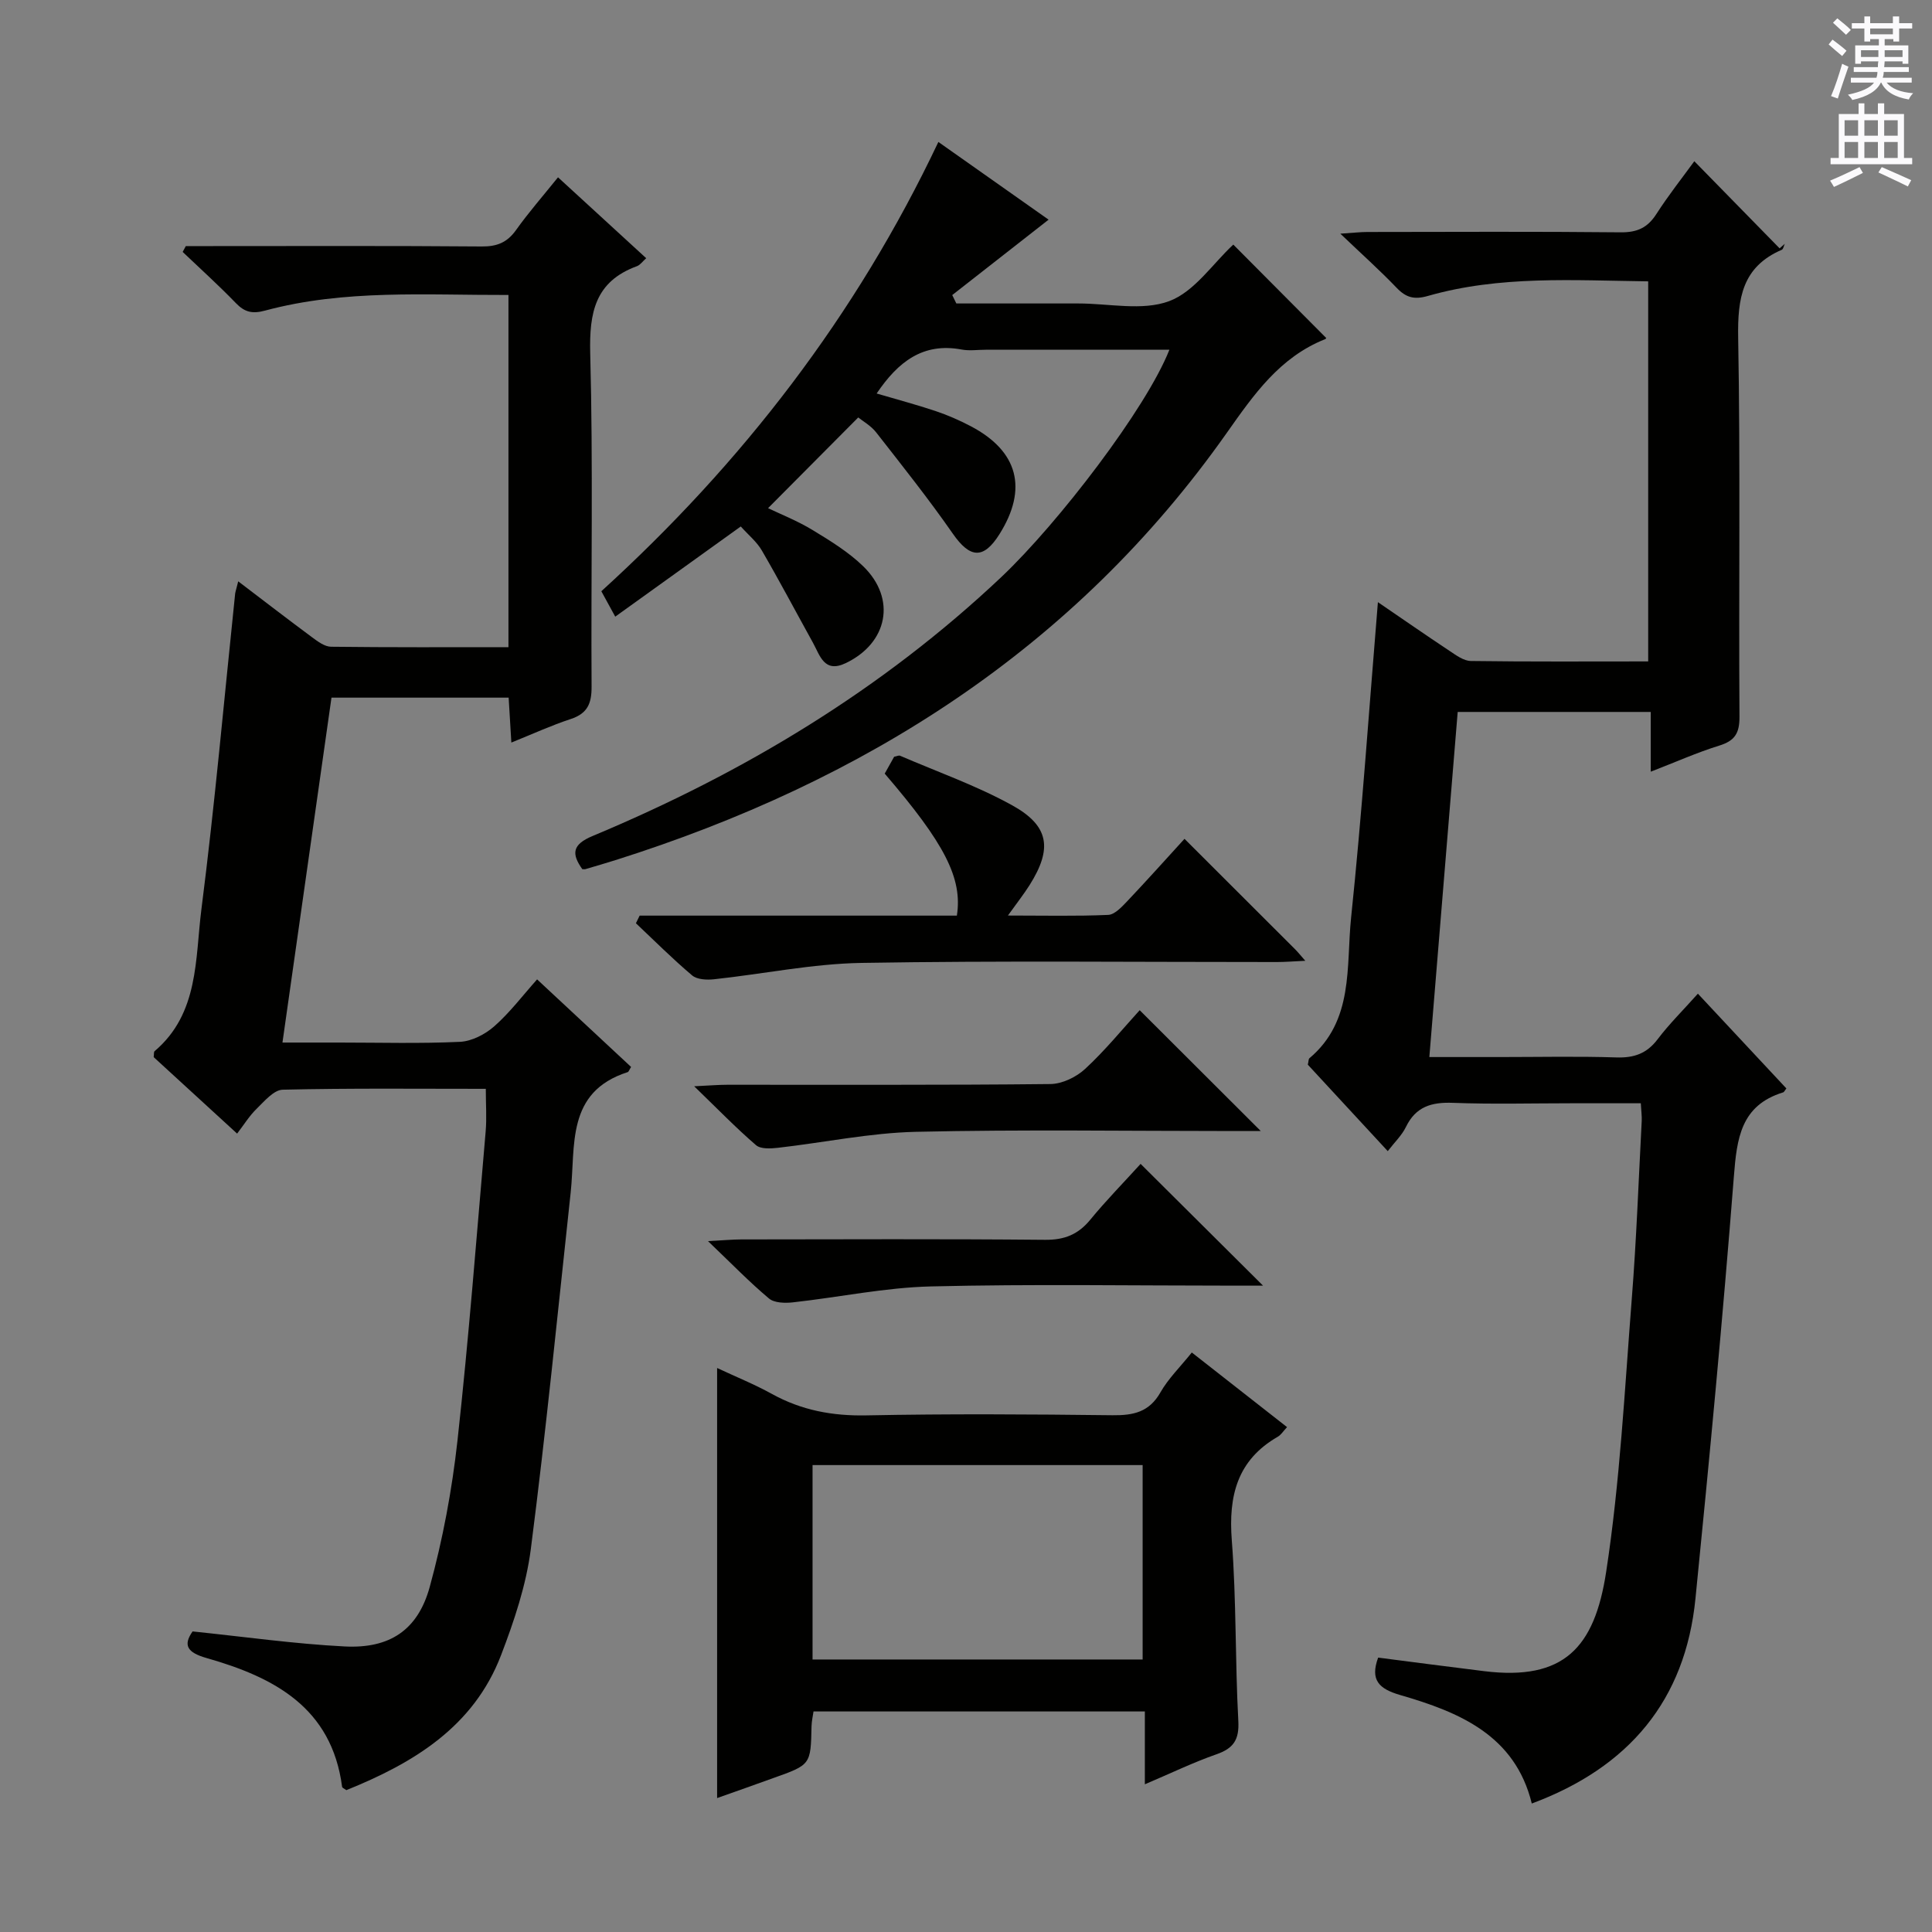
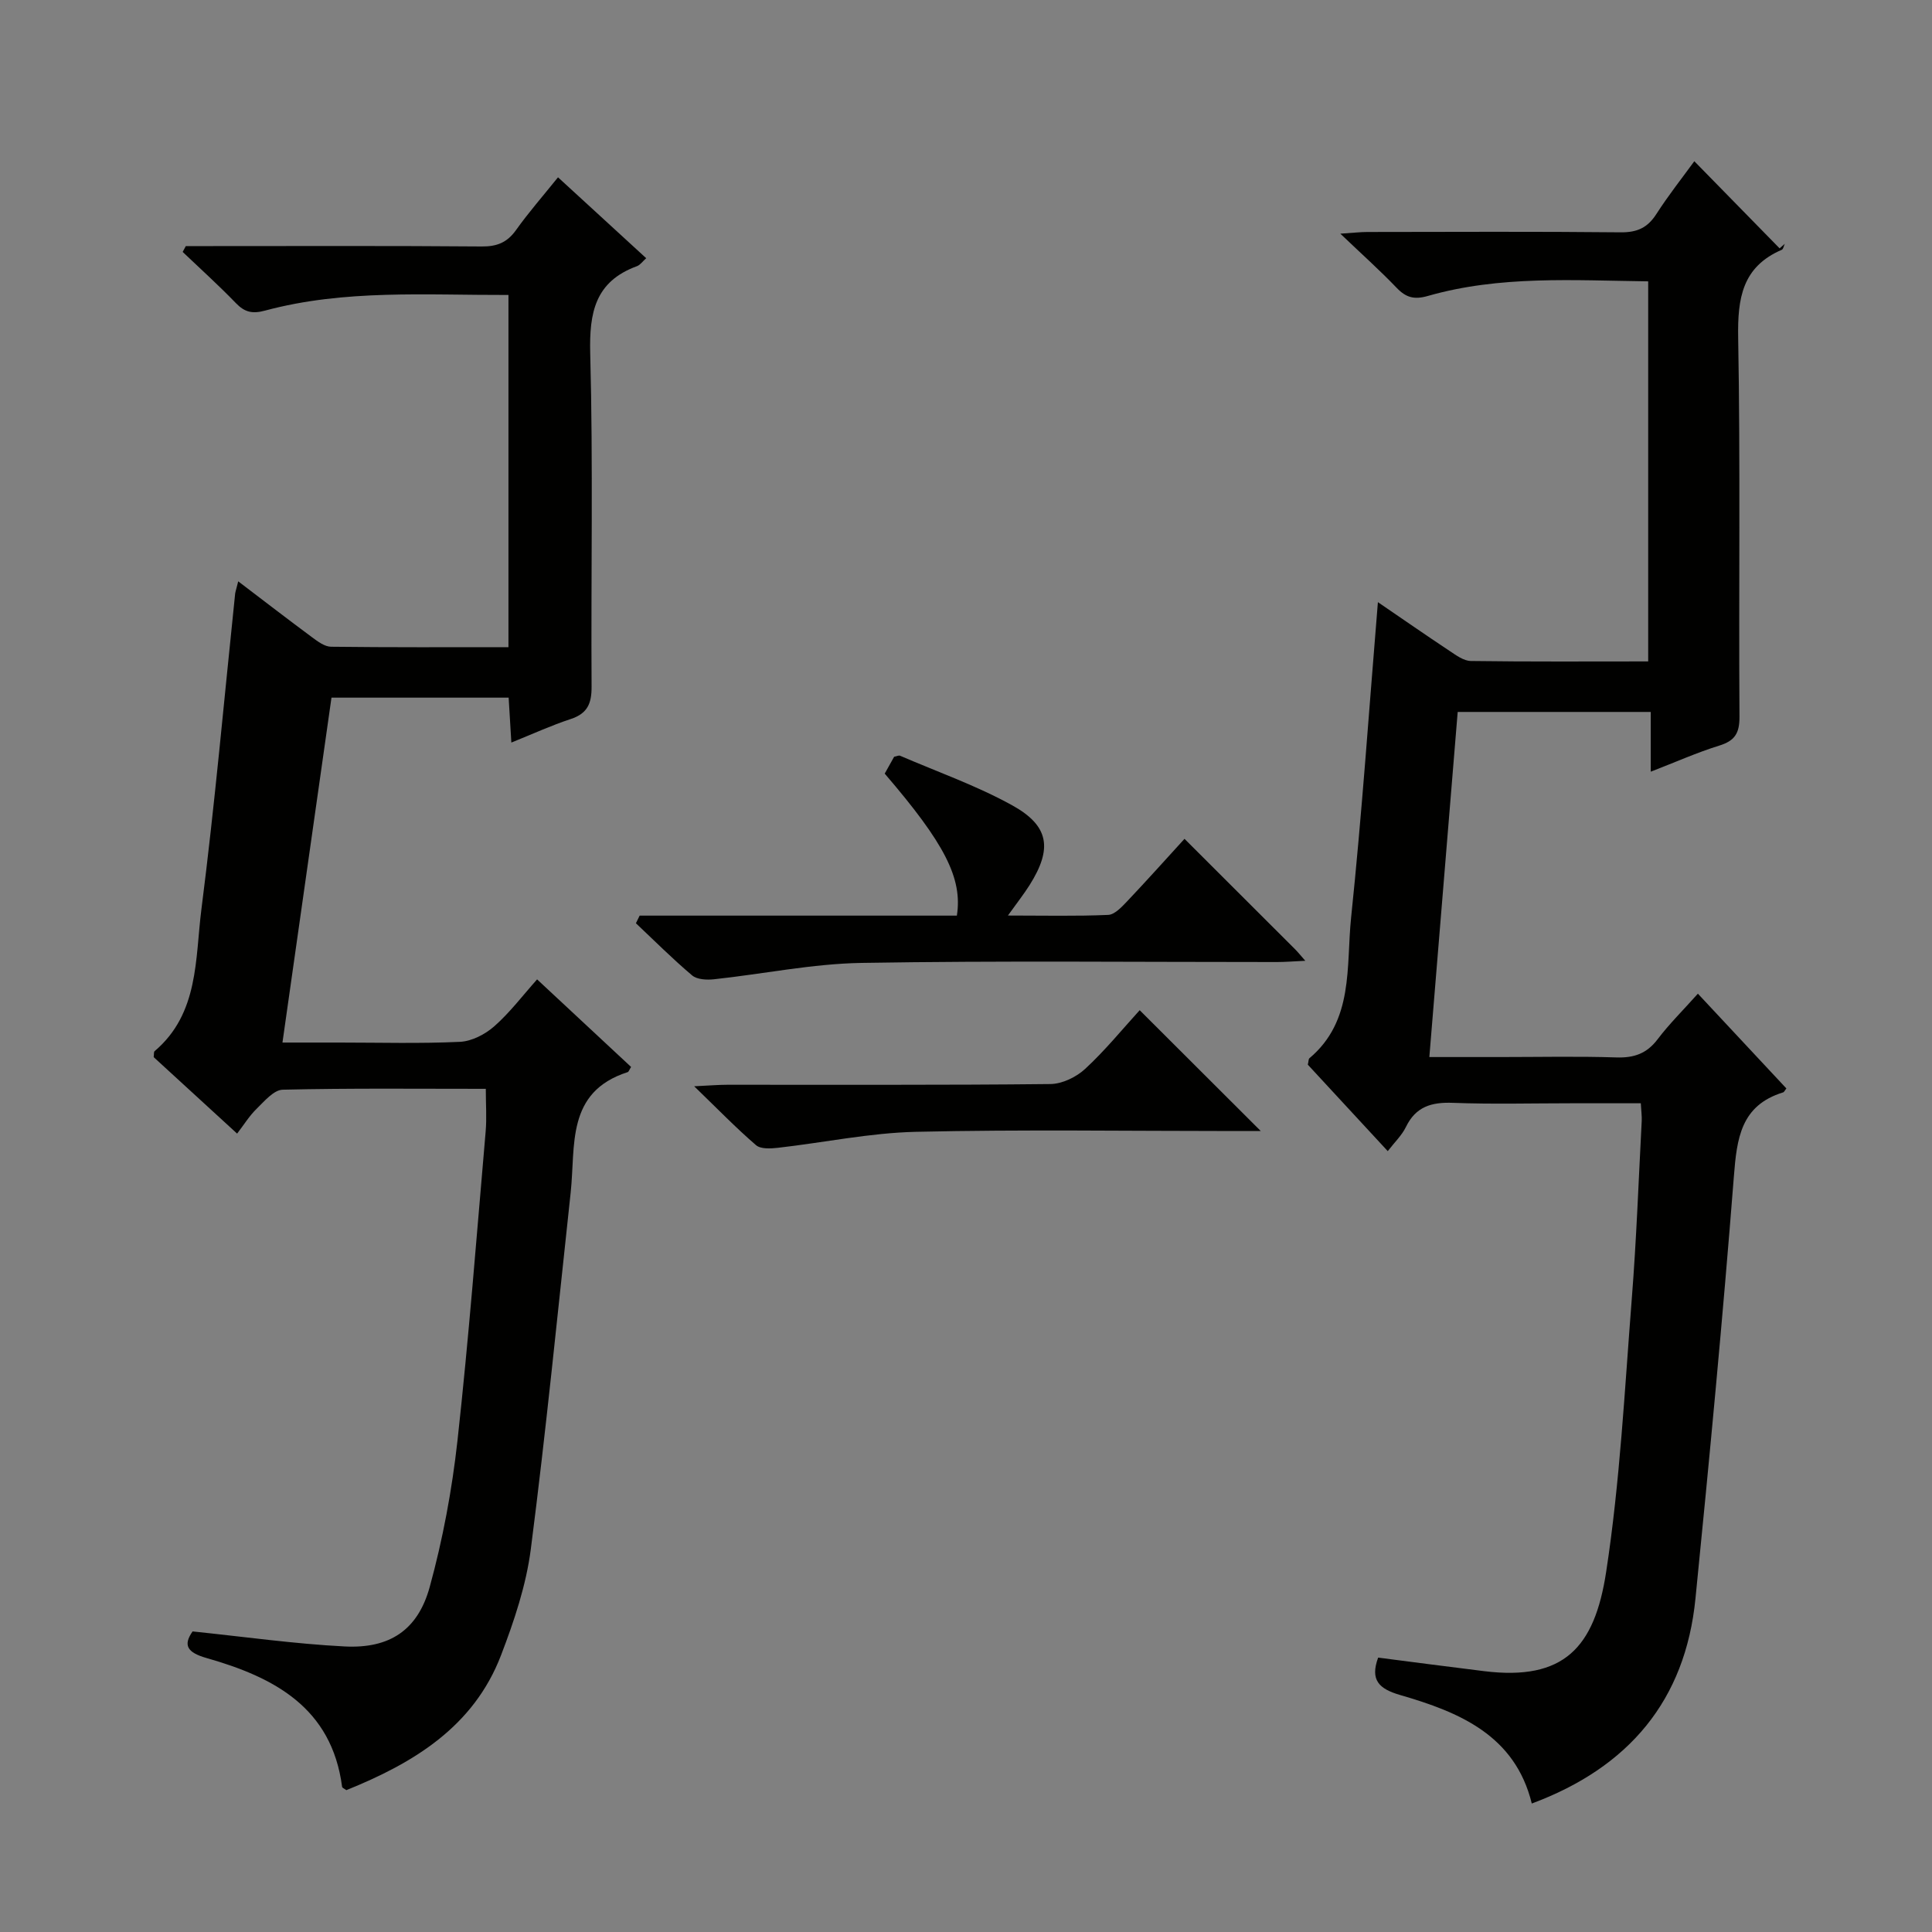
<svg xmlns="http://www.w3.org/2000/svg" enable-background="new 0 0 400 400" viewBox="0 0 400 400">
  <rect x="0" y="0" width="400" height="400" fill="#808080" stroke="none" />
  <g fill="#010100">
    <path d="m317.14 373.4c-3.46-14.14-14.99-18.91-27.24-22.46-4.41-1.28-6.27-3.1-4.57-7.75 7.31.94 14.65 1.91 21.99 2.81 16.45 2.01 22.81-4.85 25.21-20.51 2.87-18.69 3.83-37.67 5.31-56.55.97-12.27 1.41-24.57 2.06-36.86.05-.99-.1-1.98-.19-3.66-4.83 0-9.61 0-14.4 0-8.17 0-16.34.22-24.5-.09-4.43-.17-7.69.78-9.73 5-.84 1.73-2.33 3.14-3.76 5-5.69-6.16-11.19-12.11-16.55-17.9.17-.72.13-1.16.33-1.33 9.26-7.79 7.58-19 8.63-29.1 2.24-21.48 3.71-43.04 5.55-65.33 5.1 3.48 9.95 6.85 14.86 10.11 1.34.89 2.9 2.05 4.38 2.07 12.13.17 24.26.09 36.72.09 0-26.34 0-52.26 0-78.69-15.41-.19-30.68-1.25-45.6 3.02-2.86.82-4.55.34-6.5-1.7-3.43-3.58-7.13-6.89-11.64-11.19 2.79-.18 4.18-.35 5.57-.35 17.5-.02 35-.11 52.5.07 3.39.03 5.54-.95 7.36-3.78 2.51-3.91 5.41-7.57 7.86-10.94 5.94 6.07 11.8 12.05 17.66 18.04.36-.31.71-.63 1.07-.94-.21.42-.3 1.1-.63 1.24-8.19 3.53-9.16 10.05-9.02 18.18.47 26.16.1 52.33.27 78.5.02 3.44-.99 4.99-4.22 5.98-4.55 1.41-8.92 3.37-14.15 5.39 0-4.54 0-8.27 0-12.37-13.47 0-26.36 0-39.97 0-1.93 23.48-3.87 47.08-5.87 71.45h14.72c8 0 16.01-.18 24 .08 3.65.12 6.29-.79 8.54-3.76 2.4-3.17 5.26-5.99 8.34-9.44 6.19 6.63 12.26 13.13 18.32 19.62-.3.37-.45.75-.69.82-8.75 2.7-9.56 9.51-10.18 17.4-2.28 29.15-5.04 58.27-7.95 87.37-2.09 21.11-13.8 34.99-33.89 42.46z" />
    <path d="m49.32 120.36c5.34 4.06 10.29 7.88 15.33 11.61 1.16.86 2.57 1.91 3.88 1.93 12.14.15 24.28.09 36.74.09 0-24.43 0-48.5 0-72.92-17.07.05-33.91-1.2-50.37 3.23-2.66.72-4.24.35-6.08-1.56-3.53-3.66-7.32-7.07-11-10.58.22-.4.43-.81.65-1.21h4.75c18.83 0 37.67-.08 56.5.08 3.17.03 5.28-.82 7.12-3.4 2.6-3.65 5.56-7.03 8.69-10.92 6.12 5.62 12.08 11.08 18.26 16.75-.75.66-1.24 1.4-1.92 1.65-8.65 3.17-9.89 9.57-9.67 18.07.61 22.98.14 45.99.28 68.99.02 3.48-.85 5.55-4.3 6.69-4.04 1.33-7.92 3.11-12.31 4.88-.21-3.43-.37-6.2-.56-9.3-12.11 0-24.02 0-36.68 0-3.32 23.35-6.67 46.93-10.15 71.41h11.77c8.33 0 16.68.24 24.99-.15 2.45-.12 5.22-1.56 7.11-3.23 3.21-2.83 5.83-6.31 8.85-9.7 6.68 6.22 13.09 12.2 19.46 18.13-.38.6-.49 1-.7 1.07-12.84 4.12-10.76 15.25-11.81 24.95-2.66 24.61-5.09 49.25-8.25 73.8-.96 7.47-3.45 14.88-6.16 21.96-5.69 14.87-18.16 22.35-32.03 27.95-.41-.31-.85-.47-.88-.68-2.15-16.45-14.13-22.7-28.03-26.66-4.12-1.17-4.9-2.7-2.93-5.52 10.77 1.11 21.1 2.58 31.48 3.11 9.29.48 15.15-3.35 17.62-12.32 2.71-9.87 4.61-20.07 5.74-30.25 2.35-21.3 3.99-42.69 5.84-64.05.24-2.76.03-5.56.03-8.83-14.11 0-28.08-.15-42.04.18-1.85.04-3.8 2.38-5.41 3.95-1.52 1.48-2.66 3.36-4.04 5.14-6.38-5.85-11.89-10.9-17.27-15.83.08-.63 0-1.09.19-1.24 9.21-7.81 8.38-19.12 9.69-29.38 2.78-21.74 4.71-43.59 6.99-65.39.11-.62.33-1.22.63-2.5z" />
-     <path d="m242.11 72.41c-13.09 0-25.55 0-38.01 0-1.67 0-3.38.26-4.99-.04-8.04-1.51-13.19 2.56-17.61 9.1 4.15 1.22 8.21 2.3 12.19 3.63 2.51.84 4.96 1.92 7.31 3.15 9.81 5.16 11.84 12.95 5.92 22.36-3.3 5.25-6.1 4.98-9.65-.12-5-7.19-10.47-14.06-15.87-20.97-1.09-1.4-2.78-2.33-3.71-3.09-6.34 6.38-12.5 12.58-18.67 18.78 2.53 1.22 6.07 2.61 9.27 4.56 3.67 2.23 7.44 4.55 10.48 7.52 6.86 6.72 5.03 15.84-3.66 20-4.49 2.15-5.34-1.6-6.82-4.26-3.52-6.36-6.91-12.78-10.56-19.06-1.05-1.81-2.79-3.21-4.36-4.97-8.72 6.27-17.2 12.36-25.99 18.67-1-1.82-1.85-3.38-2.88-5.26 29.11-26.48 52.71-56.98 69.78-93.02 8.18 5.77 15.98 11.26 22.82 16.09-6.72 5.26-13.34 10.44-19.95 15.61.28.58.57 1.16.85 1.74h22.23 3c6.33-.01 13.26 1.59 18.83-.48 5.24-1.95 9.03-7.77 13.28-11.71 6.2 6.23 12.62 12.68 19.19 19.29.11-.24.05.2-.15.28-9.44 3.75-14.8 11.49-20.42 19.46-31.49 44.65-75.12 72.16-126.54 88.41-2.06.65-4.13 1.25-6.2 1.86-.15.05-.33.01-.66.01-2.26-3.18-2.11-5.1 2.14-6.87 31.26-13.06 59.9-30.26 84.67-53.66 11.76-11.14 29.97-34.89 34.74-47.01z" />
-     <path d="m148.47 372.27c0-29.71 0-58.93 0-89.04 3.84 1.8 7.71 3.36 11.35 5.37 6.13 3.39 12.53 4.58 19.56 4.44 16.98-.34 33.97-.23 50.96-.03 4.33.05 7.6-.65 9.92-4.74 1.62-2.85 4.07-5.23 6.49-8.25 6.56 5.14 13.04 10.22 19.72 15.45-.8.85-1.25 1.61-1.92 1.99-8.41 4.85-10.23 12.24-9.52 21.45.96 12.42.68 24.94 1.35 37.39.21 3.89-.98 5.67-4.53 6.91-4.81 1.68-9.42 3.92-14.82 6.21 0-5.3 0-10.01 0-15.08-23.12 0-45.68 0-68.6 0-.12.87-.38 1.96-.41 3.05-.17 7.98-.15 7.98-7.92 10.74-3.86 1.4-7.73 2.76-11.63 4.14zm19.76-28.69h68.34c0-13.58 0-26.81 0-40.25-22.92 0-45.58 0-68.34 0z" />
    <path d="m132.43 189.57h65.68c1.2-7.74-2.51-14.93-14.94-29.4.64-1.14 1.33-2.39 1.95-3.49.59-.12.96-.32 1.21-.22 7.75 3.34 15.79 6.17 23.16 10.23 7.78 4.28 8.43 9.01 3.68 16.55-1.2 1.9-2.6 3.67-4.49 6.31 7.55 0 14.17.16 20.76-.13 1.34-.06 2.78-1.62 3.88-2.77 3.99-4.21 7.86-8.53 11.92-12.98 7.85 7.84 15.39 15.36 22.92 22.89.56.56 1.05 1.18 2.09 2.36-2.4.11-4.14.26-5.88.26-28.66.01-57.33-.3-85.99.18-10.21.17-20.38 2.3-30.58 3.39-1.48.16-3.48.06-4.5-.8-4.04-3.41-7.79-7.17-11.64-10.8.26-.54.52-1.06.77-1.58z" />
    <path d="m235.96 209.15c8.29 8.27 16.38 16.34 25.07 25.02-2.03 0-3.73 0-5.43 0-21.99 0-43.99-.34-65.96.16-9.55.22-19.05 2.23-28.58 3.31-1.51.17-3.57.29-4.54-.55-4.1-3.53-7.88-7.43-12.8-12.19 3.33-.16 5.06-.31 6.8-.31 22.32-.02 44.64.09 66.96-.15 2.44-.03 5.36-1.44 7.19-3.14 4.13-3.81 7.71-8.22 11.29-12.15z" />
-     <path d="m236.15 240.97c8.44 8.4 16.46 16.37 25.35 25.21-2.44 0-4.12 0-5.8 0-20.98 0-41.98-.35-62.95.16-9.55.23-19.05 2.25-28.6 3.3-1.63.18-3.83.13-4.94-.8-4.03-3.38-7.71-7.18-12.63-11.88 3.37-.18 5.1-.34 6.82-.35 20.98-.02 41.97-.12 62.95.08 4.06.04 6.89-1.11 9.42-4.21 3.27-3.98 6.89-7.66 10.38-11.51z" />
  </g>
-   <path d="m378.6 9.2.8-1c.9.7 1.9 1.4 2.9 2.3l-.9 1.1c-1.1-.9-2-1.7-2.8-2.4zm.5 10.7c.9-2.1 1.6-4.3 2.3-6.7.4.2.8.4 1.3.6-.7 2.1-1.5 4.3-2.2 6.6zm.4-15.2.9-.9c1 .8 2 1.6 2.8 2.4l-1 1c-1-.9-1.9-1.8-2.7-2.5zm12.5-1.3h1.2v1.4h2.7v1.1h-2.7v2.7h-1.2v-.5h-1.8v1.3h4.9v3.8h-1.2v-.5h-3.7c0 .4-.1.9-.1 1.2h5.1v1h-5.2c0 .5-.1.9-.2 1.2h6v1h-5.2c1.1 1.3 2.9 2 5.5 2.2-.4.4-.7.8-.9 1.3-2.9-.5-4.8-1.6-5.7-3.5h-.1c-.8 1.7-2.7 2.9-5.9 3.6-.2-.4-.6-.8-.9-1.1 2.8-.6 4.6-1.4 5.4-2.5h-4.8v-1h5.3c.1-.3.2-.7.2-1.2h-4.9v-1h5c0-.4 0-.8.1-1.2h-3.6v.5h-1.2v-3.8h4.9v-1.3h-1.8v.5h-1.2v-2.7h-2.6v-1.1h2.6v-1.4h1.2v1.4h4.7v-1.4zm-6.7 8.4h3.6c0-.4 0-.9 0-1.4h-3.6zm1.9-4.7h4.7v-1.2h-4.7zm6.7 3.3h-3.7v1.4h3.7z" fill="#fbfafc" />
-   <path d="m384.7 21.4h1.3v2.2h2.8v-2.2h1.3v2.2h4.1v9.1h1.7v1.3h-16.9v-1.3h1.7v-9.1h4.1v-2.2zm.3 13.2.7 1.2c-1.8.9-3.8 1.9-6 2.9-.2-.4-.5-.8-.8-1.3 2.4-1 4.4-2 6.1-2.8zm-3.1-6.5h2.8v-3.2h-2.8zm0 4.6h2.8v-3.3h-2.8zm4.1-4.6h2.8v-3.2h-2.8zm0 4.6h2.8v-3.3h-2.8zm3.6 1.9c2.1.9 4.1 1.8 6.1 2.7l-.7 1.3c-2.2-1.1-4.2-2-6.1-2.9zm3.3-9.7h-2.8v3.2h2.8zm-2.8 7.8h2.8v-3.3h-2.8z" fill="#fbfafc" />
</svg>